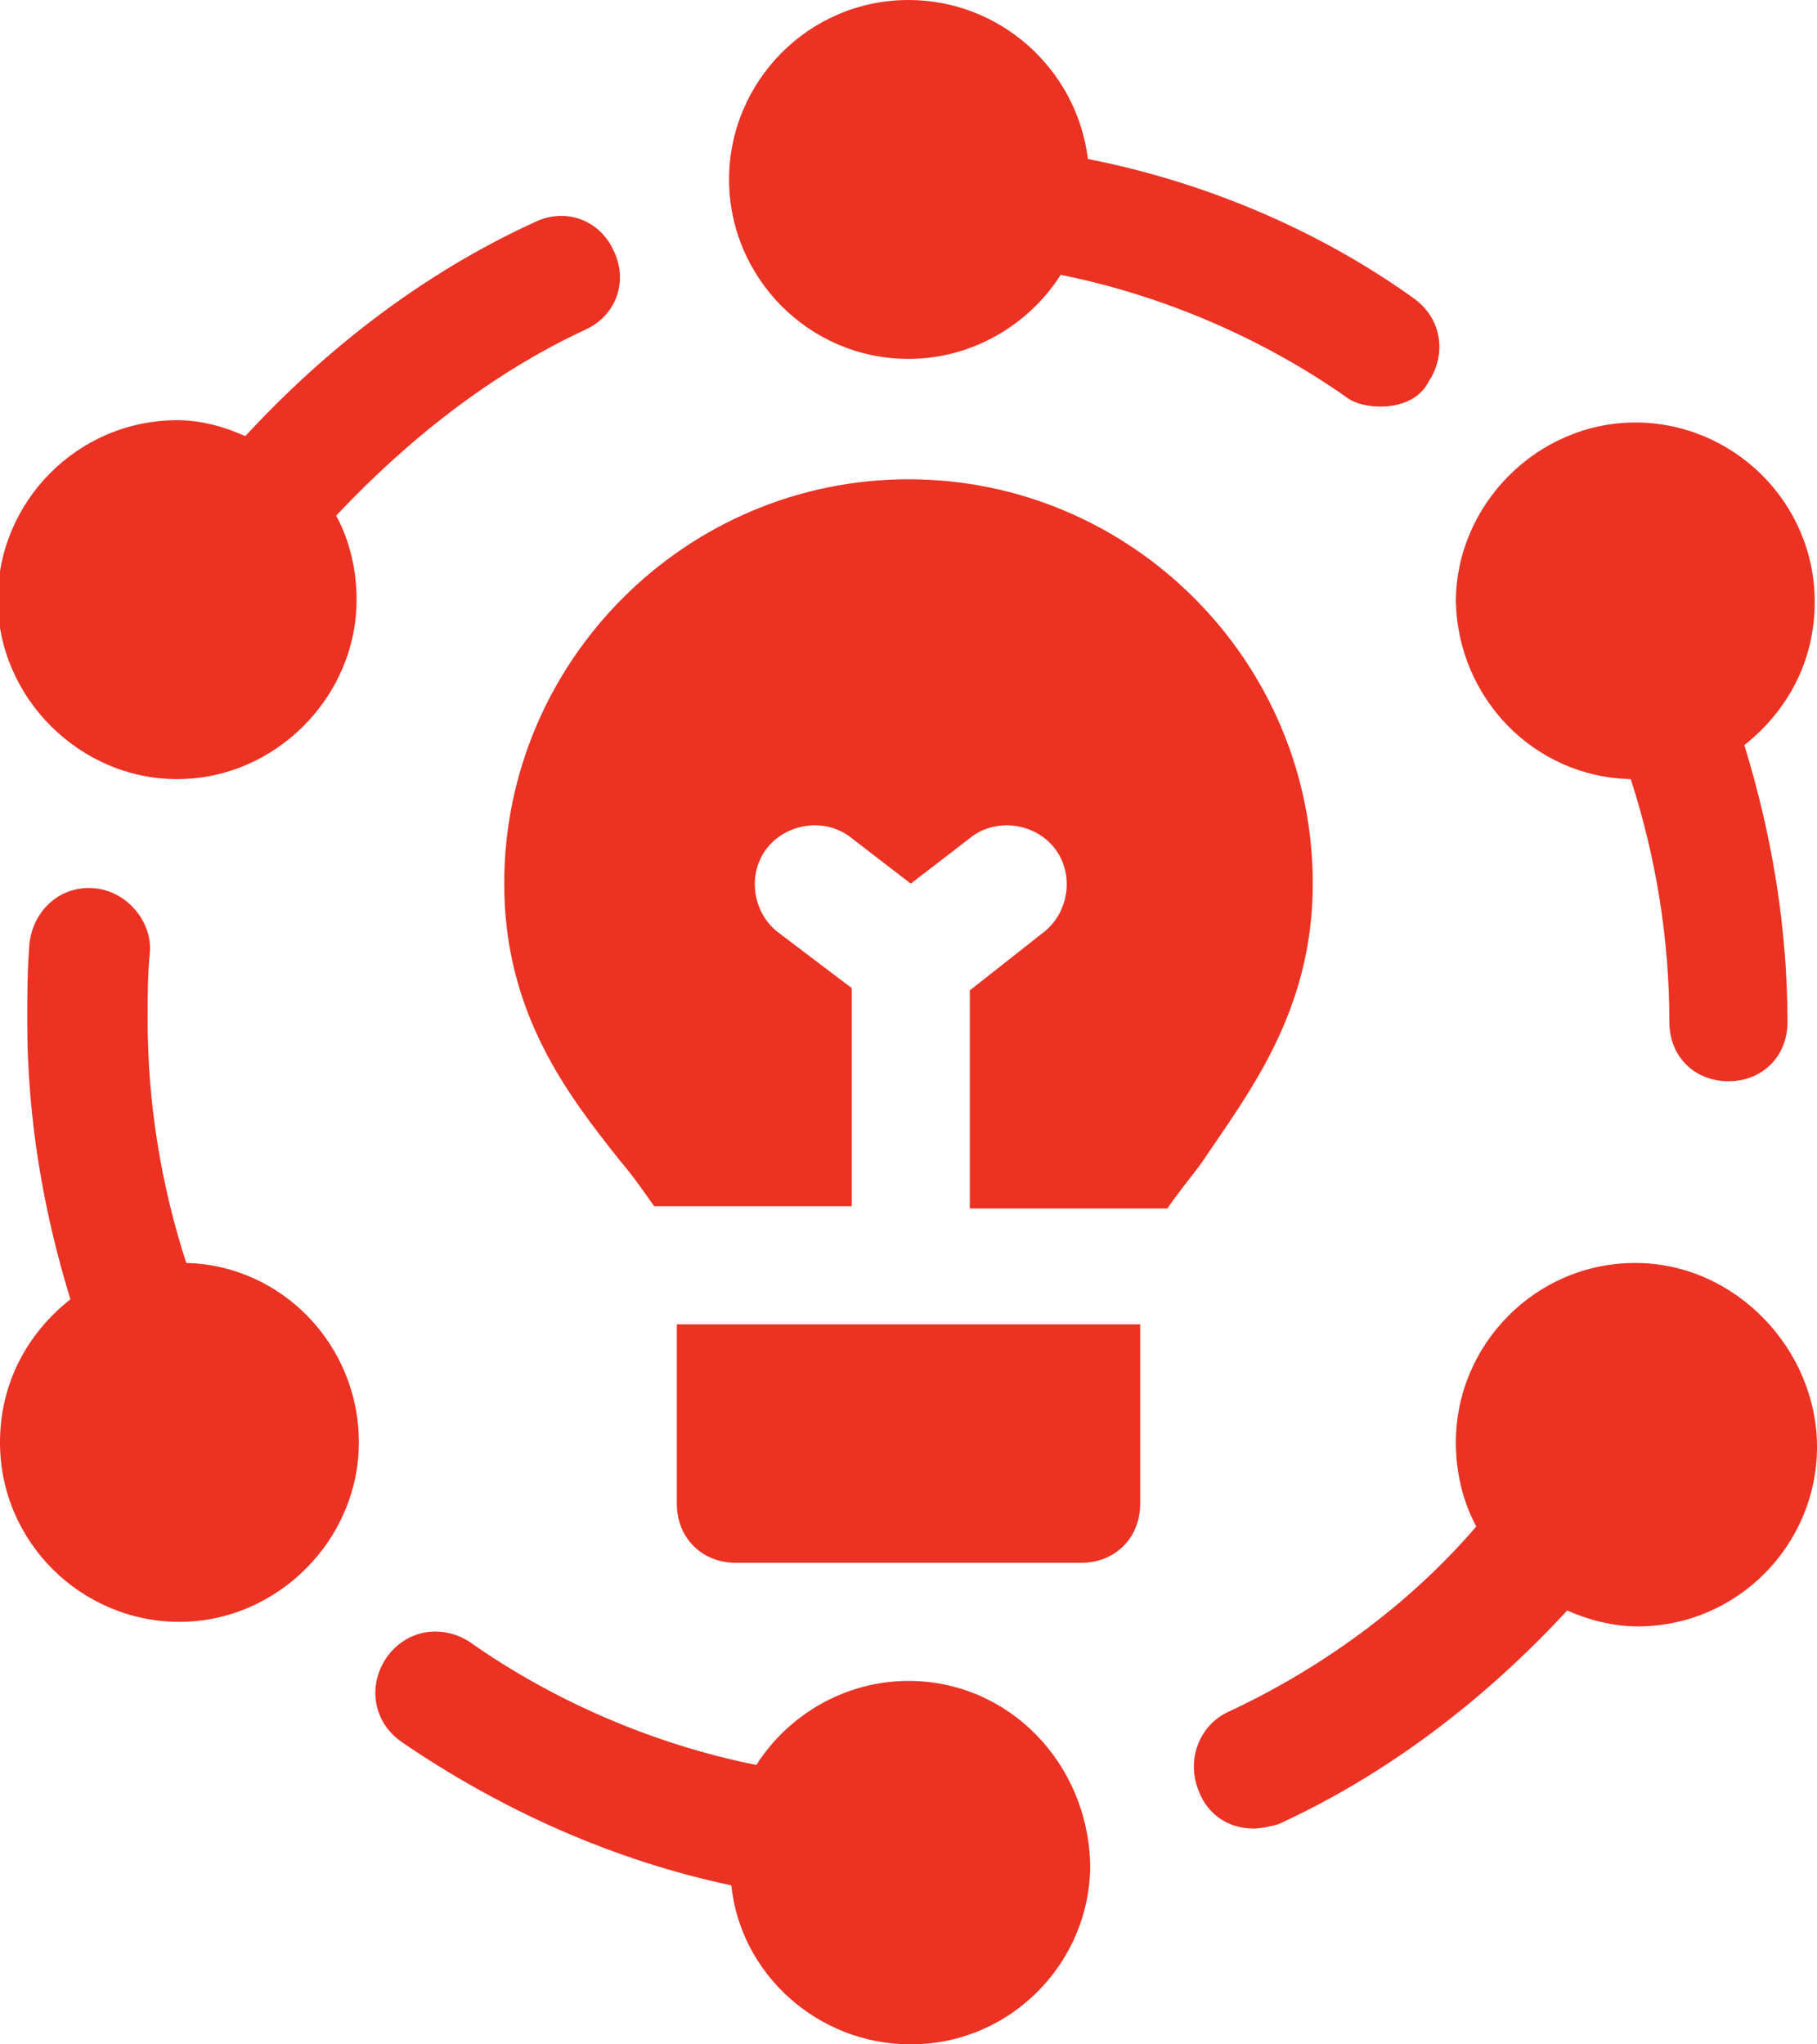
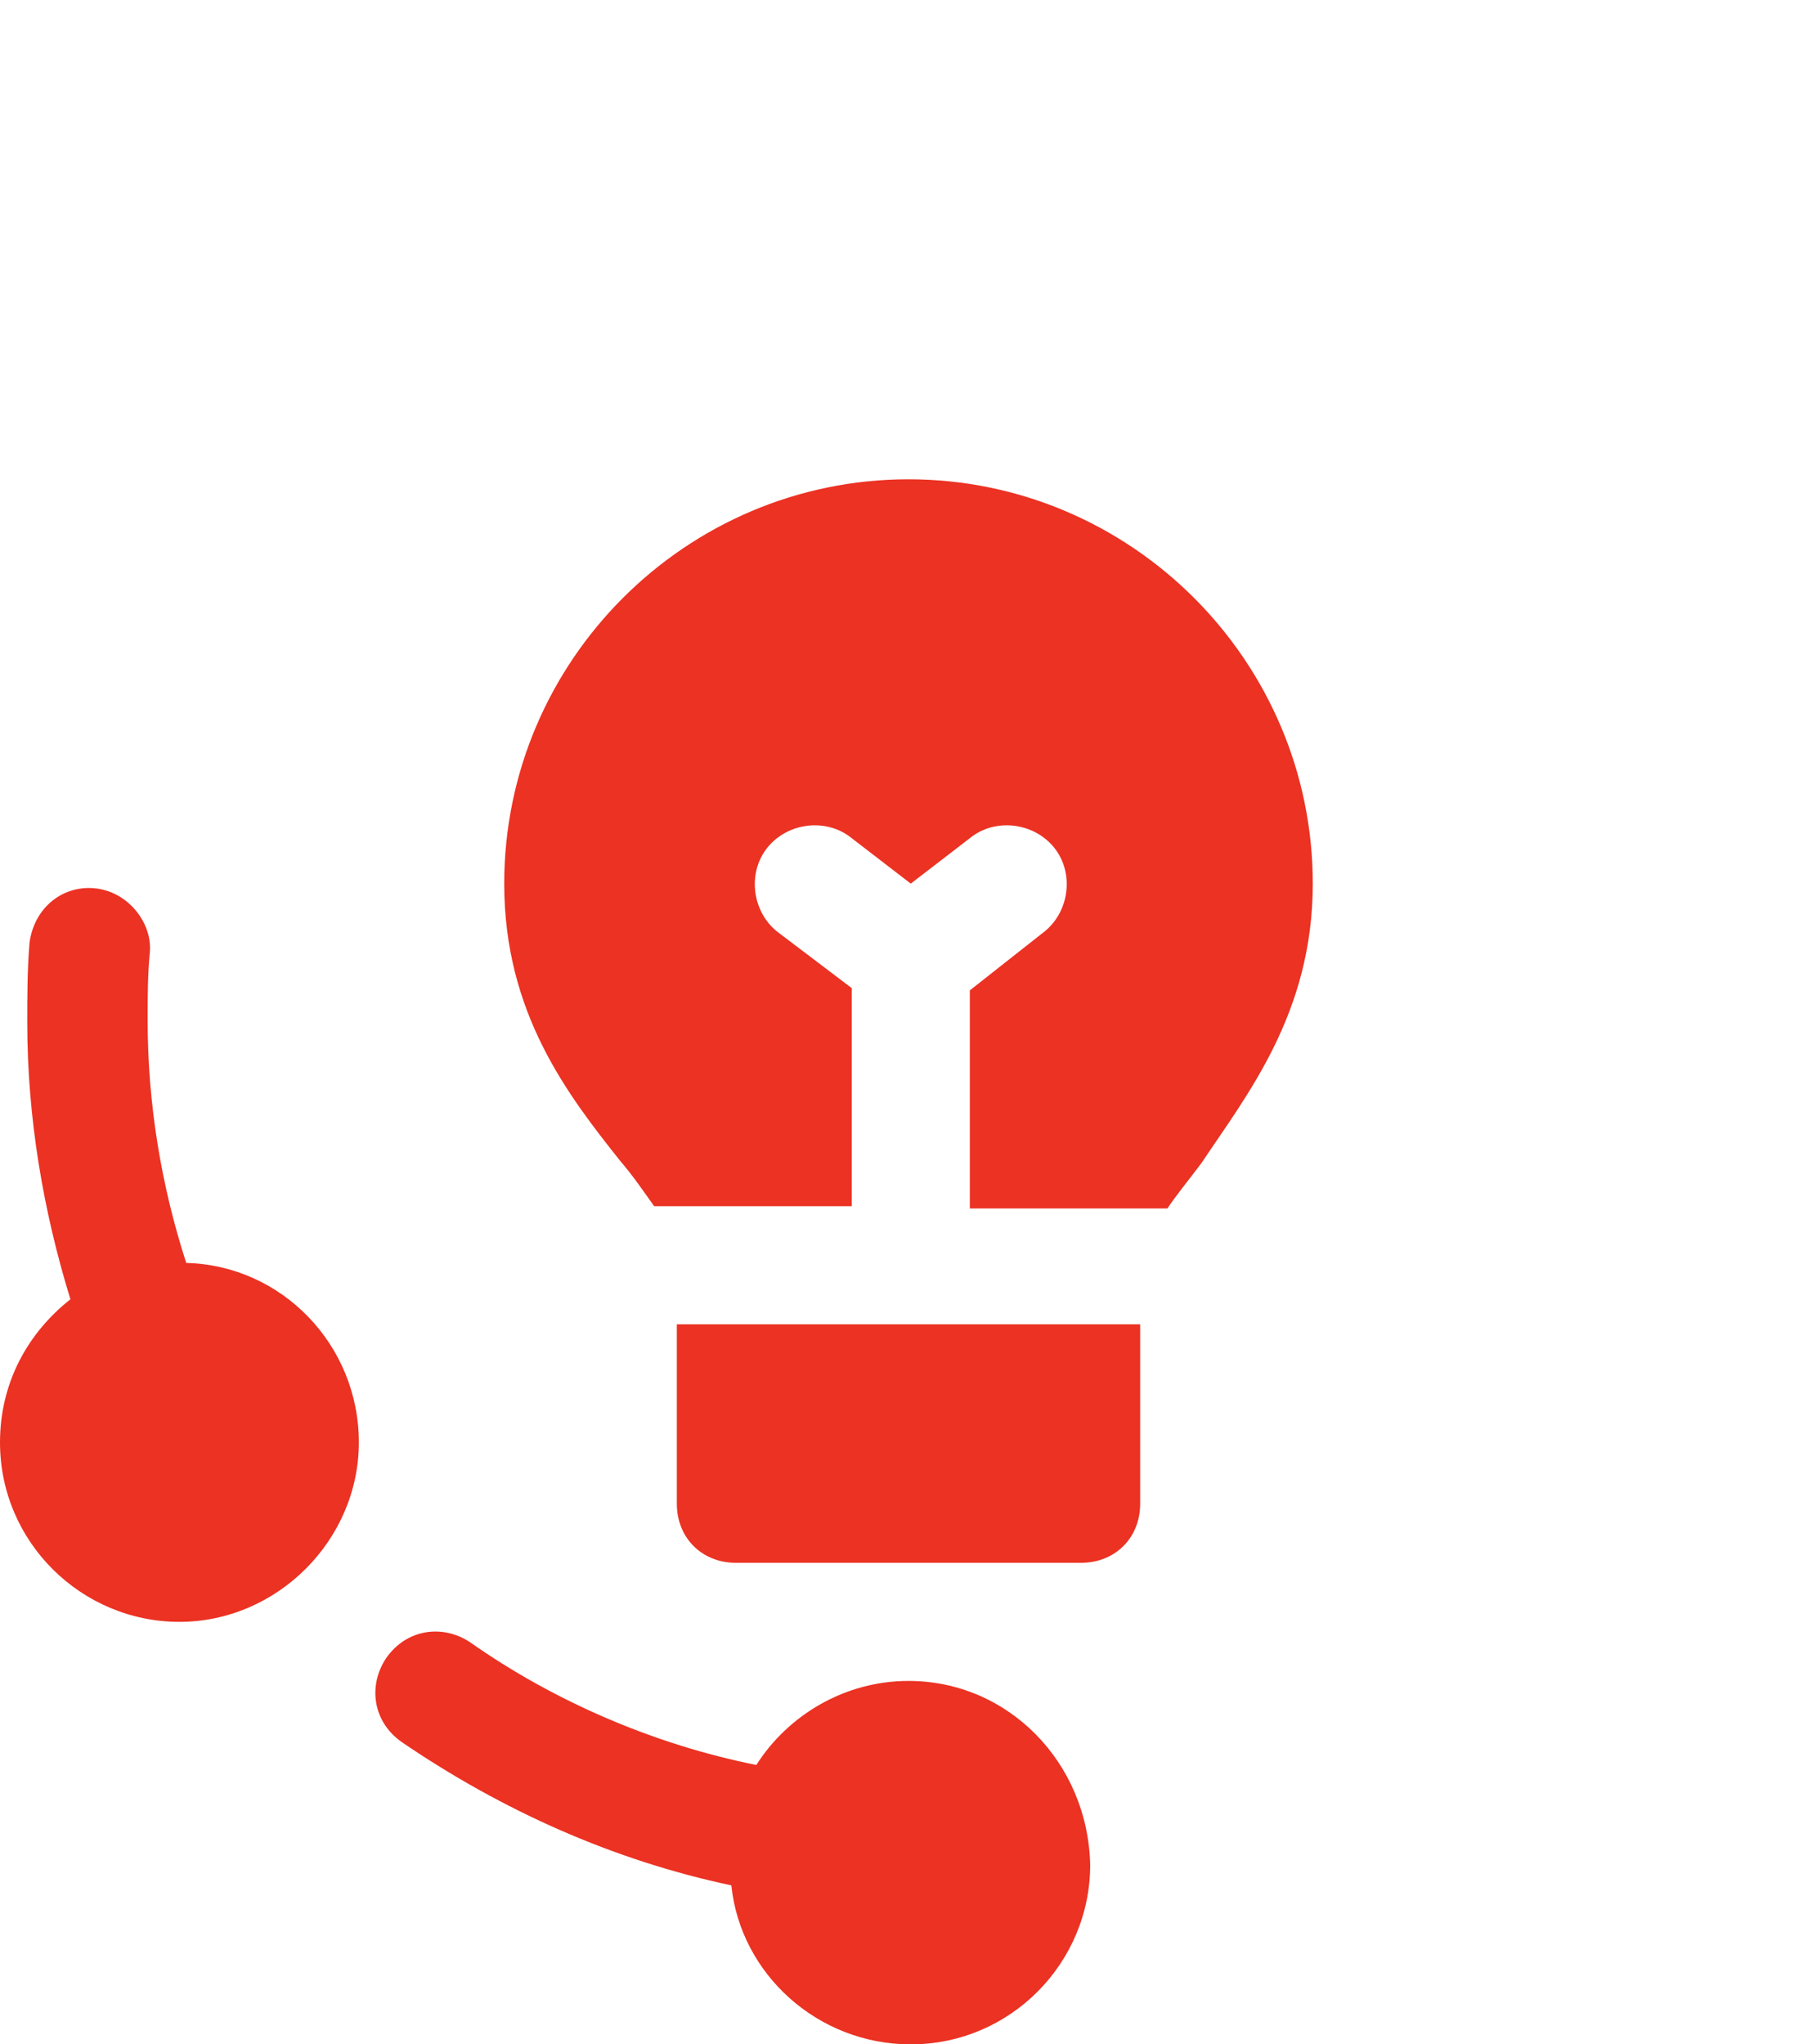
<svg xmlns="http://www.w3.org/2000/svg" version="1.1" id="Capa_1" x="0px" y="0px" width="80px" height="90px" viewBox="0 0 80 90" style="enable-background:new 0 0 80 90;" xml:space="preserve">
  <style type="text/css">
	.st0{fill:#EB3223;}
</style>
  <g>
-     <path class="st0" d="M40,15.8c2.8,0,5.3-1.5,6.7-3.7c4.5,0.9,8.9,2.8,12.6,5.4c0.4,0.3,1,0.4,1.5,0.4c0.8,0,1.7-0.3,2.1-1.1   c0.8-1.2,0.6-2.8-0.7-3.7C58,10.1,53,8,47.9,7C47.4,3,44,0,40,0c-4.4,0-7.9,3.6-7.9,7.9S35.6,15.8,40,15.8L40,15.8z" />
    <path class="st0" d="M40,74c-2.8,0-5.3,1.5-6.7,3.7c-4.5-0.9-8.9-2.8-12.6-5.4c-1.2-0.8-2.8-0.6-3.7,0.7c-0.8,1.2-0.6,2.8,0.7,3.7   c4.4,3,9.3,5.2,14.5,6.3c0.4,3.9,3.8,7,7.9,7c4.4,0,7.9-3.6,7.9-7.9C47.9,77.6,44.4,74,40,74z" />
-     <path class="st0" d="M72,55.6c-4.4,0-7.9,3.6-7.9,7.9c0,1.3,0.3,2.6,0.9,3.7c-3,3.5-6.9,6.3-11,8.2c-1.2,0.6-1.8,2.1-1.2,3.5   c0.4,1,1.3,1.6,2.4,1.6c0.3,0,0.8-0.1,1.1-0.2c4.8-2.2,9.1-5.5,12.7-9.4c0.9,0.4,2,0.7,3.1,0.7c4.4,0,7.9-3.6,7.9-7.9   S76.4,55.6,72,55.6L72,55.6z" />
    <path class="st0" d="M8.2,55.6c-1.1-3.4-1.7-7-1.7-10.7c0-1,0-2,0.1-3c0.1-1.3-1-2.7-2.5-2.8C2.7,39,1.5,40,1.3,41.5   c-0.1,1.2-0.1,2.4-0.1,3.5c0,4.2,0.7,8.3,1.9,12.2C1.2,58.7,0,60.9,0,63.5c0,4.4,3.6,7.9,7.9,7.9s7.9-3.6,7.9-7.9   C15.8,59.2,12.4,55.7,8.2,55.6z" />
-     <path class="st0" d="M71.8,34.3c1.1,3.4,1.7,7,1.7,10.7c0,1.5,1.1,2.6,2.6,2.6s2.6-1.1,2.6-2.6c0-4.2-0.7-8.3-1.9-12.2   c1.9-1.5,3.1-3.7,3.1-6.3c0-4.4-3.6-7.9-7.9-7.9c-4.3,0-7.9,3.6-7.9,7.9C64.2,30.7,67.5,34.2,71.8,34.3L71.8,34.3z" />
-     <path class="st0" d="M25.8,14.5c1.3-0.6,1.9-2.1,1.2-3.5c-0.6-1.3-2.1-1.9-3.5-1.2c-4.8,2.2-9.1,5.5-12.7,9.4   c-0.9-0.4-1.9-0.7-3-0.7c-4.4,0-7.9,3.6-7.9,7.9s3.6,7.9,7.9,7.9s7.9-3.6,7.9-7.9c0-1.3-0.3-2.6-0.9-3.7   C18,19.3,21.7,16.4,25.8,14.5z" />
    <path class="st0" d="M57.8,38.9c0-9.8-8-17.8-17.8-17.8s-17.8,8-17.8,17.8c0,5.7,2.8,9.3,5.1,12.2c0.6,0.7,1,1.3,1.5,2h8.7v-9.6   L34.2,41c-1.1-0.9-1.3-2.6-0.4-3.7c0.9-1.1,2.6-1.3,3.7-0.4l2.6,2l2.6-2c1.1-0.9,2.8-0.7,3.7,0.4c0.9,1.1,0.7,2.8-0.4,3.7l-3.3,2.6   v9.6h8.7c0.4-0.6,0.9-1.2,1.5-2C54.9,48.2,57.8,44.6,57.8,38.9L57.8,38.9z" />
    <path class="st0" d="M29.8,66.2c0,1.5,1.1,2.6,2.6,2.6h15.2c1.5,0,2.6-1.1,2.6-2.6v-7.9H29.8V66.2z" />
  </g>
</svg>